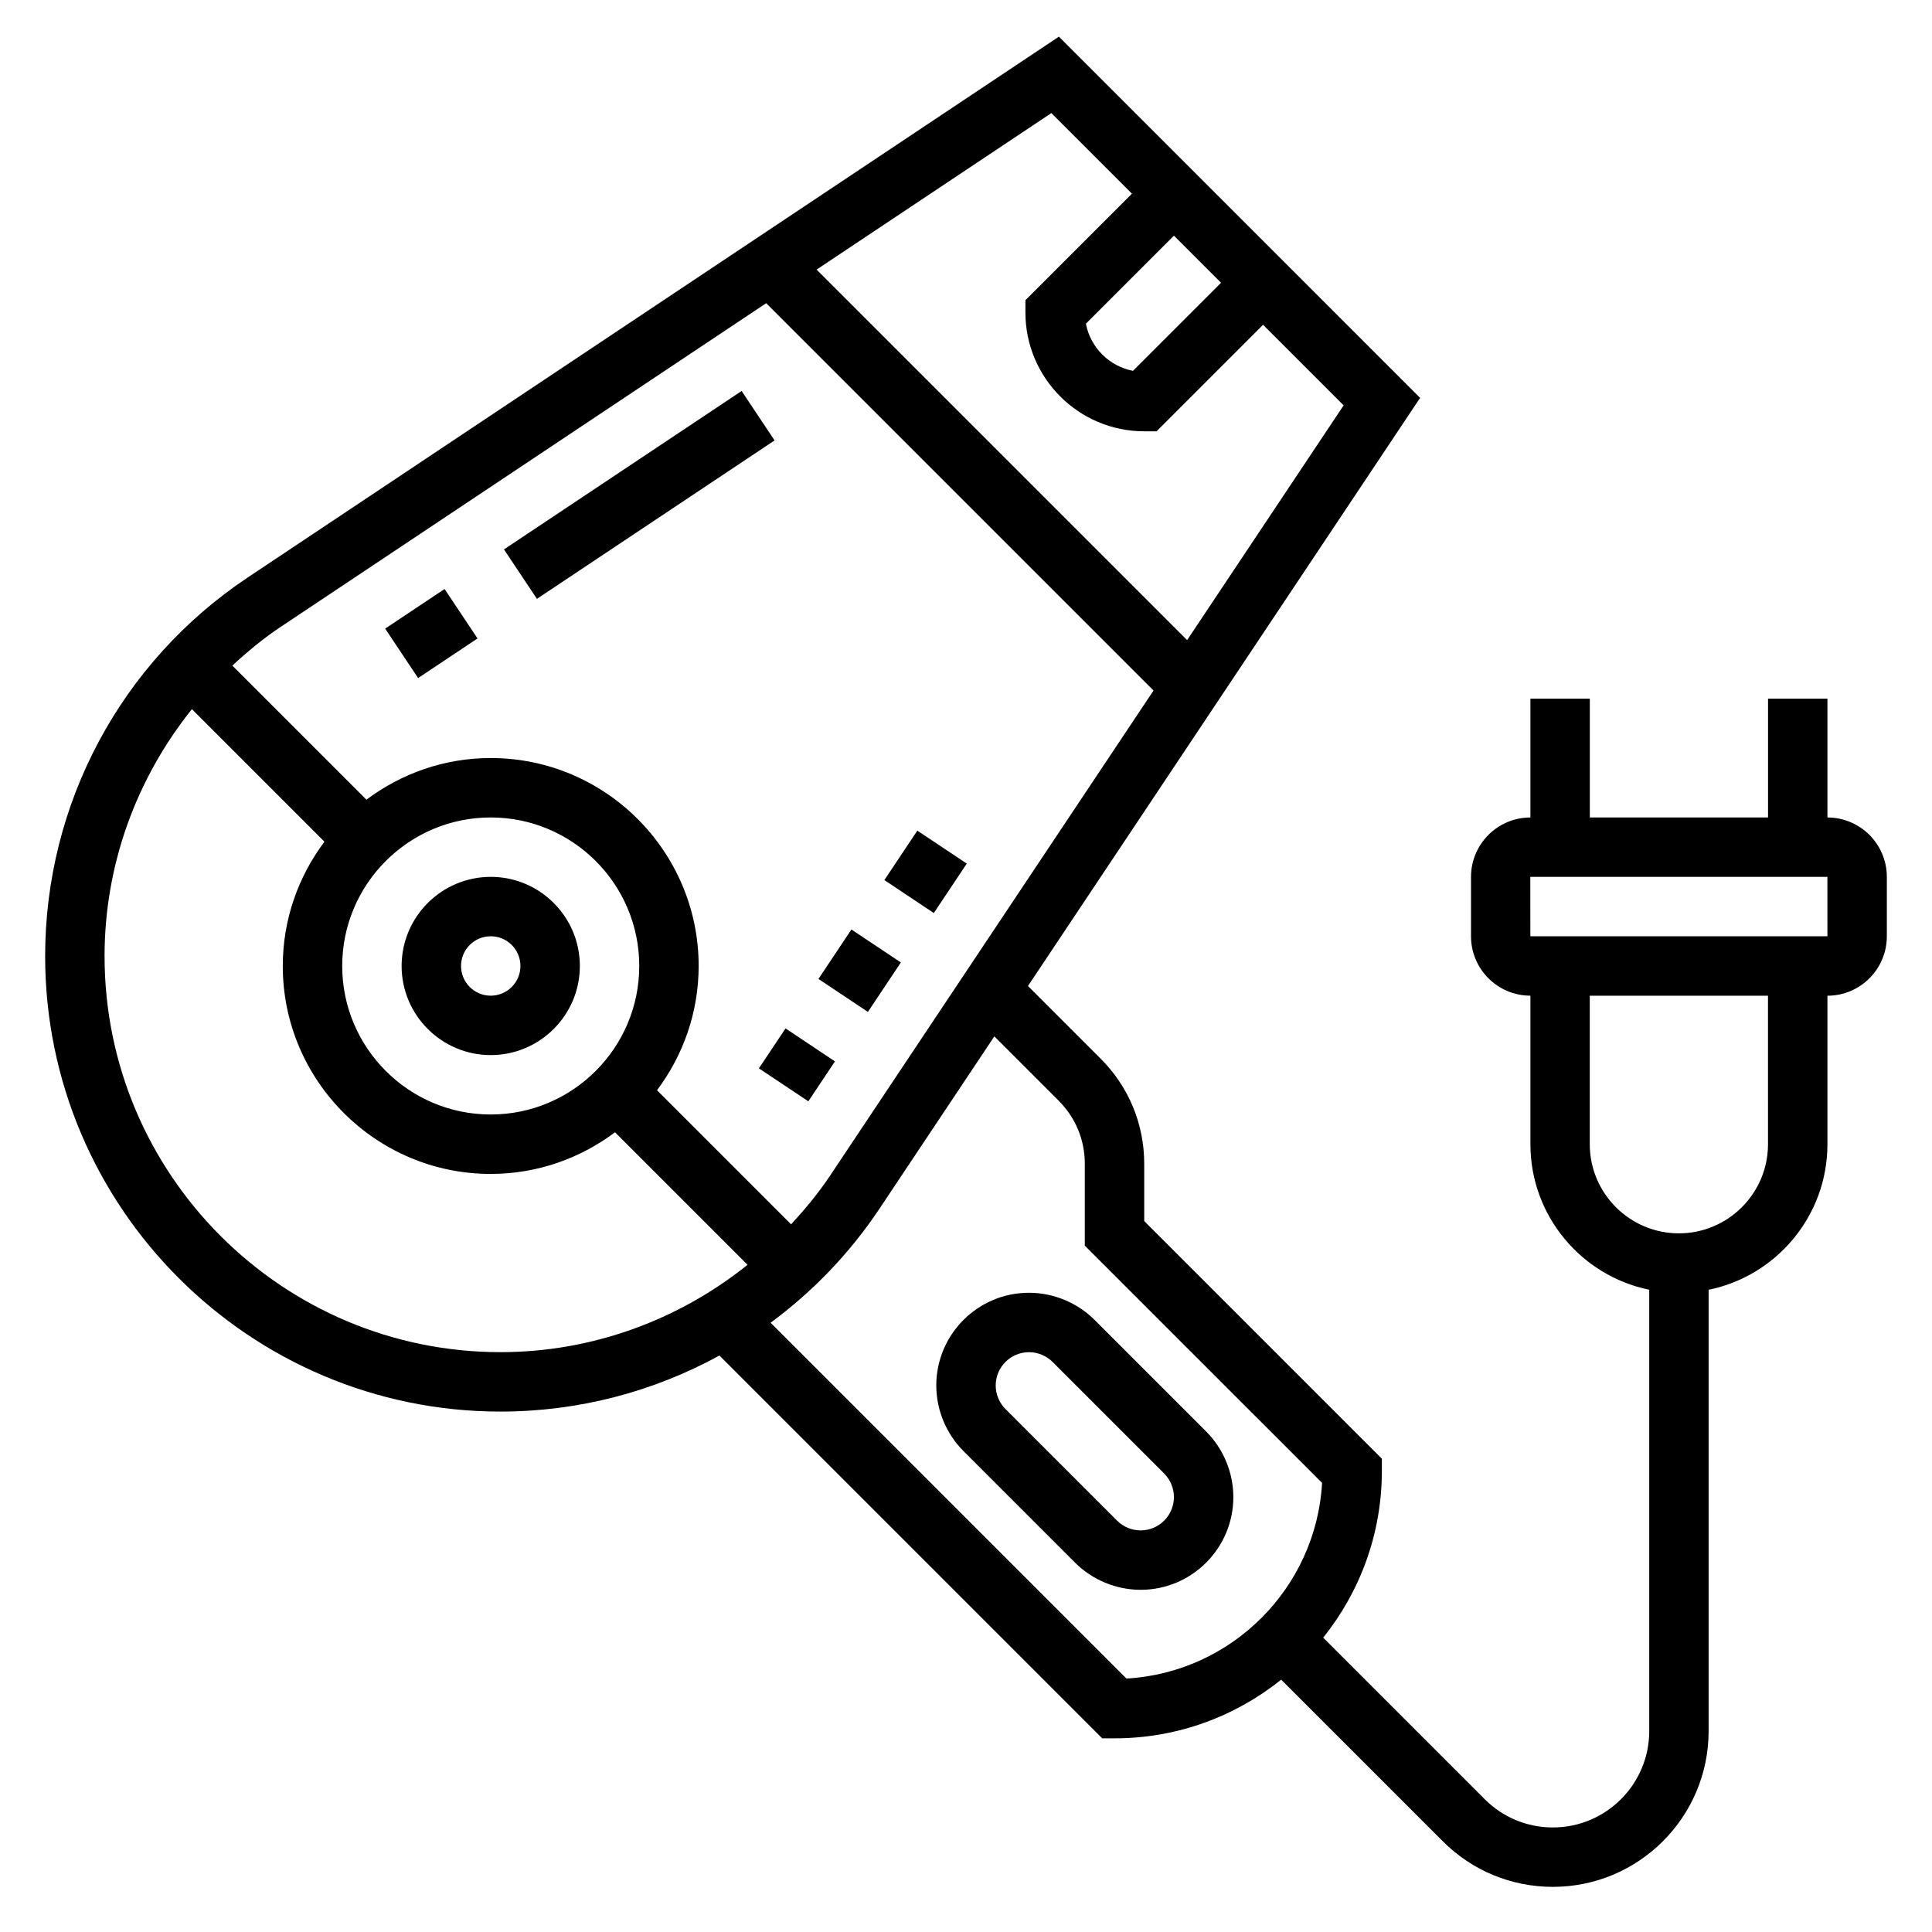
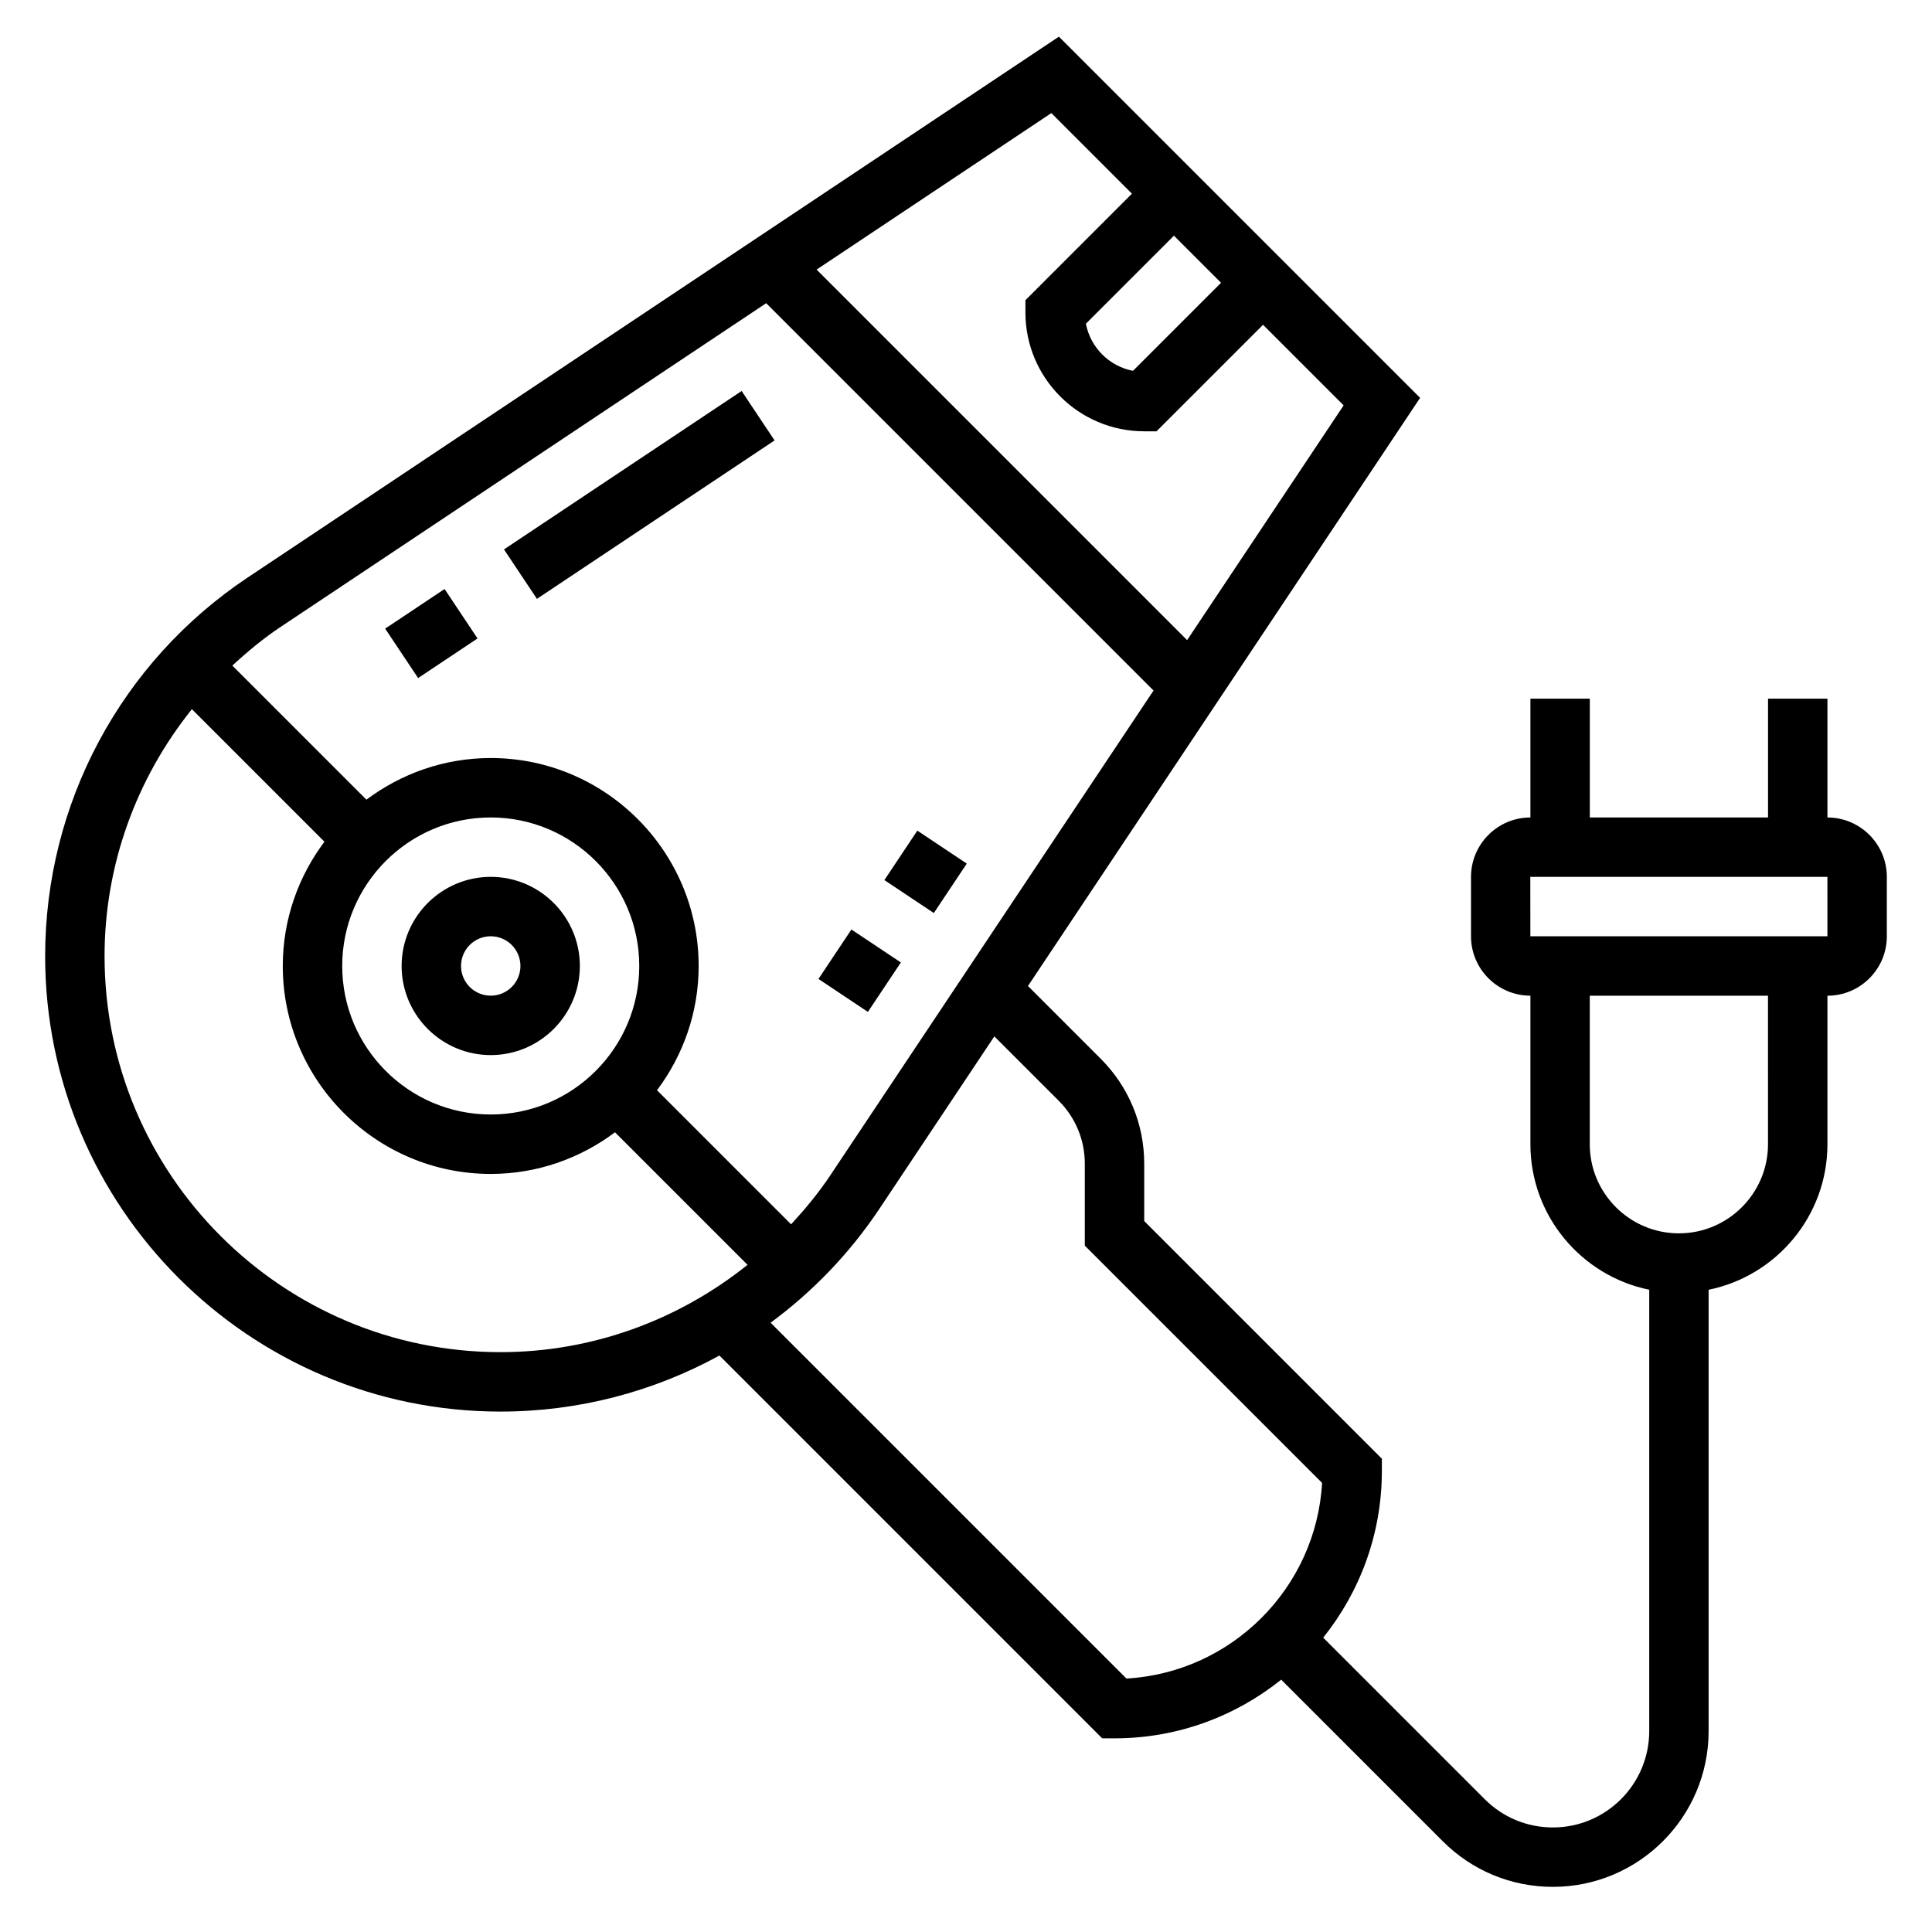
<svg xmlns="http://www.w3.org/2000/svg" fill="#000000" width="800px" height="800px" version="1.1" viewBox="144 144 512 512">
  <g>
    <path d="m628.29 360.64v-31.488h-15.742v31.488h-47.23v-31.488h-15.742v31.488c-8.684 0-15.742 7.062-15.742 15.742v15.742c0 8.684 7.062 15.742 15.742 15.742v39.359c0 19.004 13.547 34.906 31.488 38.566v116.97c-0.008 14.082-11.453 25.531-25.527 25.531-6.816 0-13.234-2.652-18.051-7.469l-42.824-42.824c9.707-12.125 15.547-27.469 15.547-44.172v-3.258l-62.977-62.977v-15.184c0-10.516-4.102-20.402-11.531-27.836l-19.277-19.277 103.92-155.86-95.723-95.723-214.91 143.28c-33.648 22.426-53.746 59.957-53.746 100.41 0 66.539 54.137 120.68 120.68 120.68 20.641 0 40.508-5.258 58.008-14.855l101.45 101.45h3.258c16.703 0 32.047-5.84 44.172-15.547l42.824 42.824c7.793 7.793 18.16 12.082 29.18 12.082 22.75 0 41.266-18.516 41.266-41.266v-116.97c17.941-3.66 31.488-19.555 31.488-38.566v-39.359c8.684 0 15.742-7.062 15.742-15.742v-15.742c0-8.688-7.062-15.75-15.742-15.75zm-160.7-141.7-23.332 23.332c-6.305-1.203-11.281-6.18-12.484-12.484l23.332-23.332zm-23.613-23.617-28.23 28.23v3.258c0 17.367 14.121 31.488 31.488 31.488h3.258l28.23-28.227 21.355 21.355-41.477 62.211-98.195-98.195 62.211-41.477zm-225.53 114.76 128.6-85.734 102.65 102.65-85.734 128.59c-3.086 4.629-6.606 8.848-10.312 12.871l-35.535-35.535c6.894-9.199 11.035-20.574 11.035-32.934 0-30.379-24.727-55.105-55.105-55.105-12.359 0-23.734 4.141-32.938 11.035l-35.535-35.535c4.019-3.707 8.238-7.223 12.875-10.309zm55.602 50.551c21.703 0 39.359 17.656 39.359 39.359s-17.656 39.359-39.359 39.359-39.359-17.656-39.359-39.359c0-21.699 17.656-39.359 39.359-39.359zm-102.34 36.766c0-24.215 8.438-47.105 23.145-65.465l35.125 35.125c-6.898 9.203-11.039 20.578-11.039 32.938 0 30.379 24.727 55.105 55.105 55.105 12.359 0 23.734-4.141 32.938-11.035l35.125 35.125c-18.352 14.699-41.25 23.141-65.465 23.141-57.867 0-104.93-47.066-104.93-104.93zm270.81 191.43-94.301-94.297c11.125-8.203 20.934-18.344 28.836-30.195l30.457-45.688 17.051 17.051c4.465 4.457 6.922 10.387 6.922 16.699v21.703l62.883 62.883c-1.586 27.867-23.98 50.262-51.848 51.844zm170.02-141.6c0 13.02-10.598 23.617-23.617 23.617s-23.617-10.598-23.617-23.617v-39.359h47.23zm15.746-55.105h-78.723l-0.016-15.742h78.734z" />
    <path d="m277.56 289.6 62.98-41.984 8.734 13.102-62.98 41.984z" />
    <path d="m246.07 310.59 15.746-10.496 8.734 13.102-15.746 10.496z" />
    <path d="m360.9 403.43 8.734-13.102 13.102 8.734-8.734 13.102z" />
    <path d="m378.37 377.23 8.734-13.102 13.102 8.734-8.734 13.102z" />
-     <path d="m345.12 427.12 7.055-10.578 13.098 8.738-7.055 10.578z" />
-     <path d="m434.07 493.79c-4.574-4.574-10.906-7.195-17.375-7.195-13.547 0-24.57 11.023-24.57 24.57 0 6.473 2.621 12.801 7.195 17.375l29.582 29.582c4.574 4.574 10.906 7.195 17.375 7.195 13.547 0 24.57-11.023 24.57-24.57 0-6.473-2.621-12.801-7.195-17.375zm12.207 55.781c-2.32 0-4.598-0.938-6.242-2.582l-29.582-29.582c-1.645-1.645-2.582-3.922-2.582-6.242 0-4.867 3.961-8.824 8.824-8.824 2.32 0 4.598 0.938 6.242 2.582l29.582 29.582c1.645 1.645 2.582 3.922 2.582 6.242 0 4.863-3.957 8.824-8.824 8.824z" />
    <path d="m274.05 423.61c13.02 0 23.617-10.598 23.617-23.617 0-13.02-10.598-23.617-23.617-23.617s-23.617 10.598-23.617 23.617c0 13.023 10.598 23.617 23.617 23.617zm0-31.488c4.344 0 7.871 3.527 7.871 7.871s-3.527 7.871-7.871 7.871-7.871-3.527-7.871-7.871 3.523-7.871 7.871-7.871z" />
  </g>
</svg>